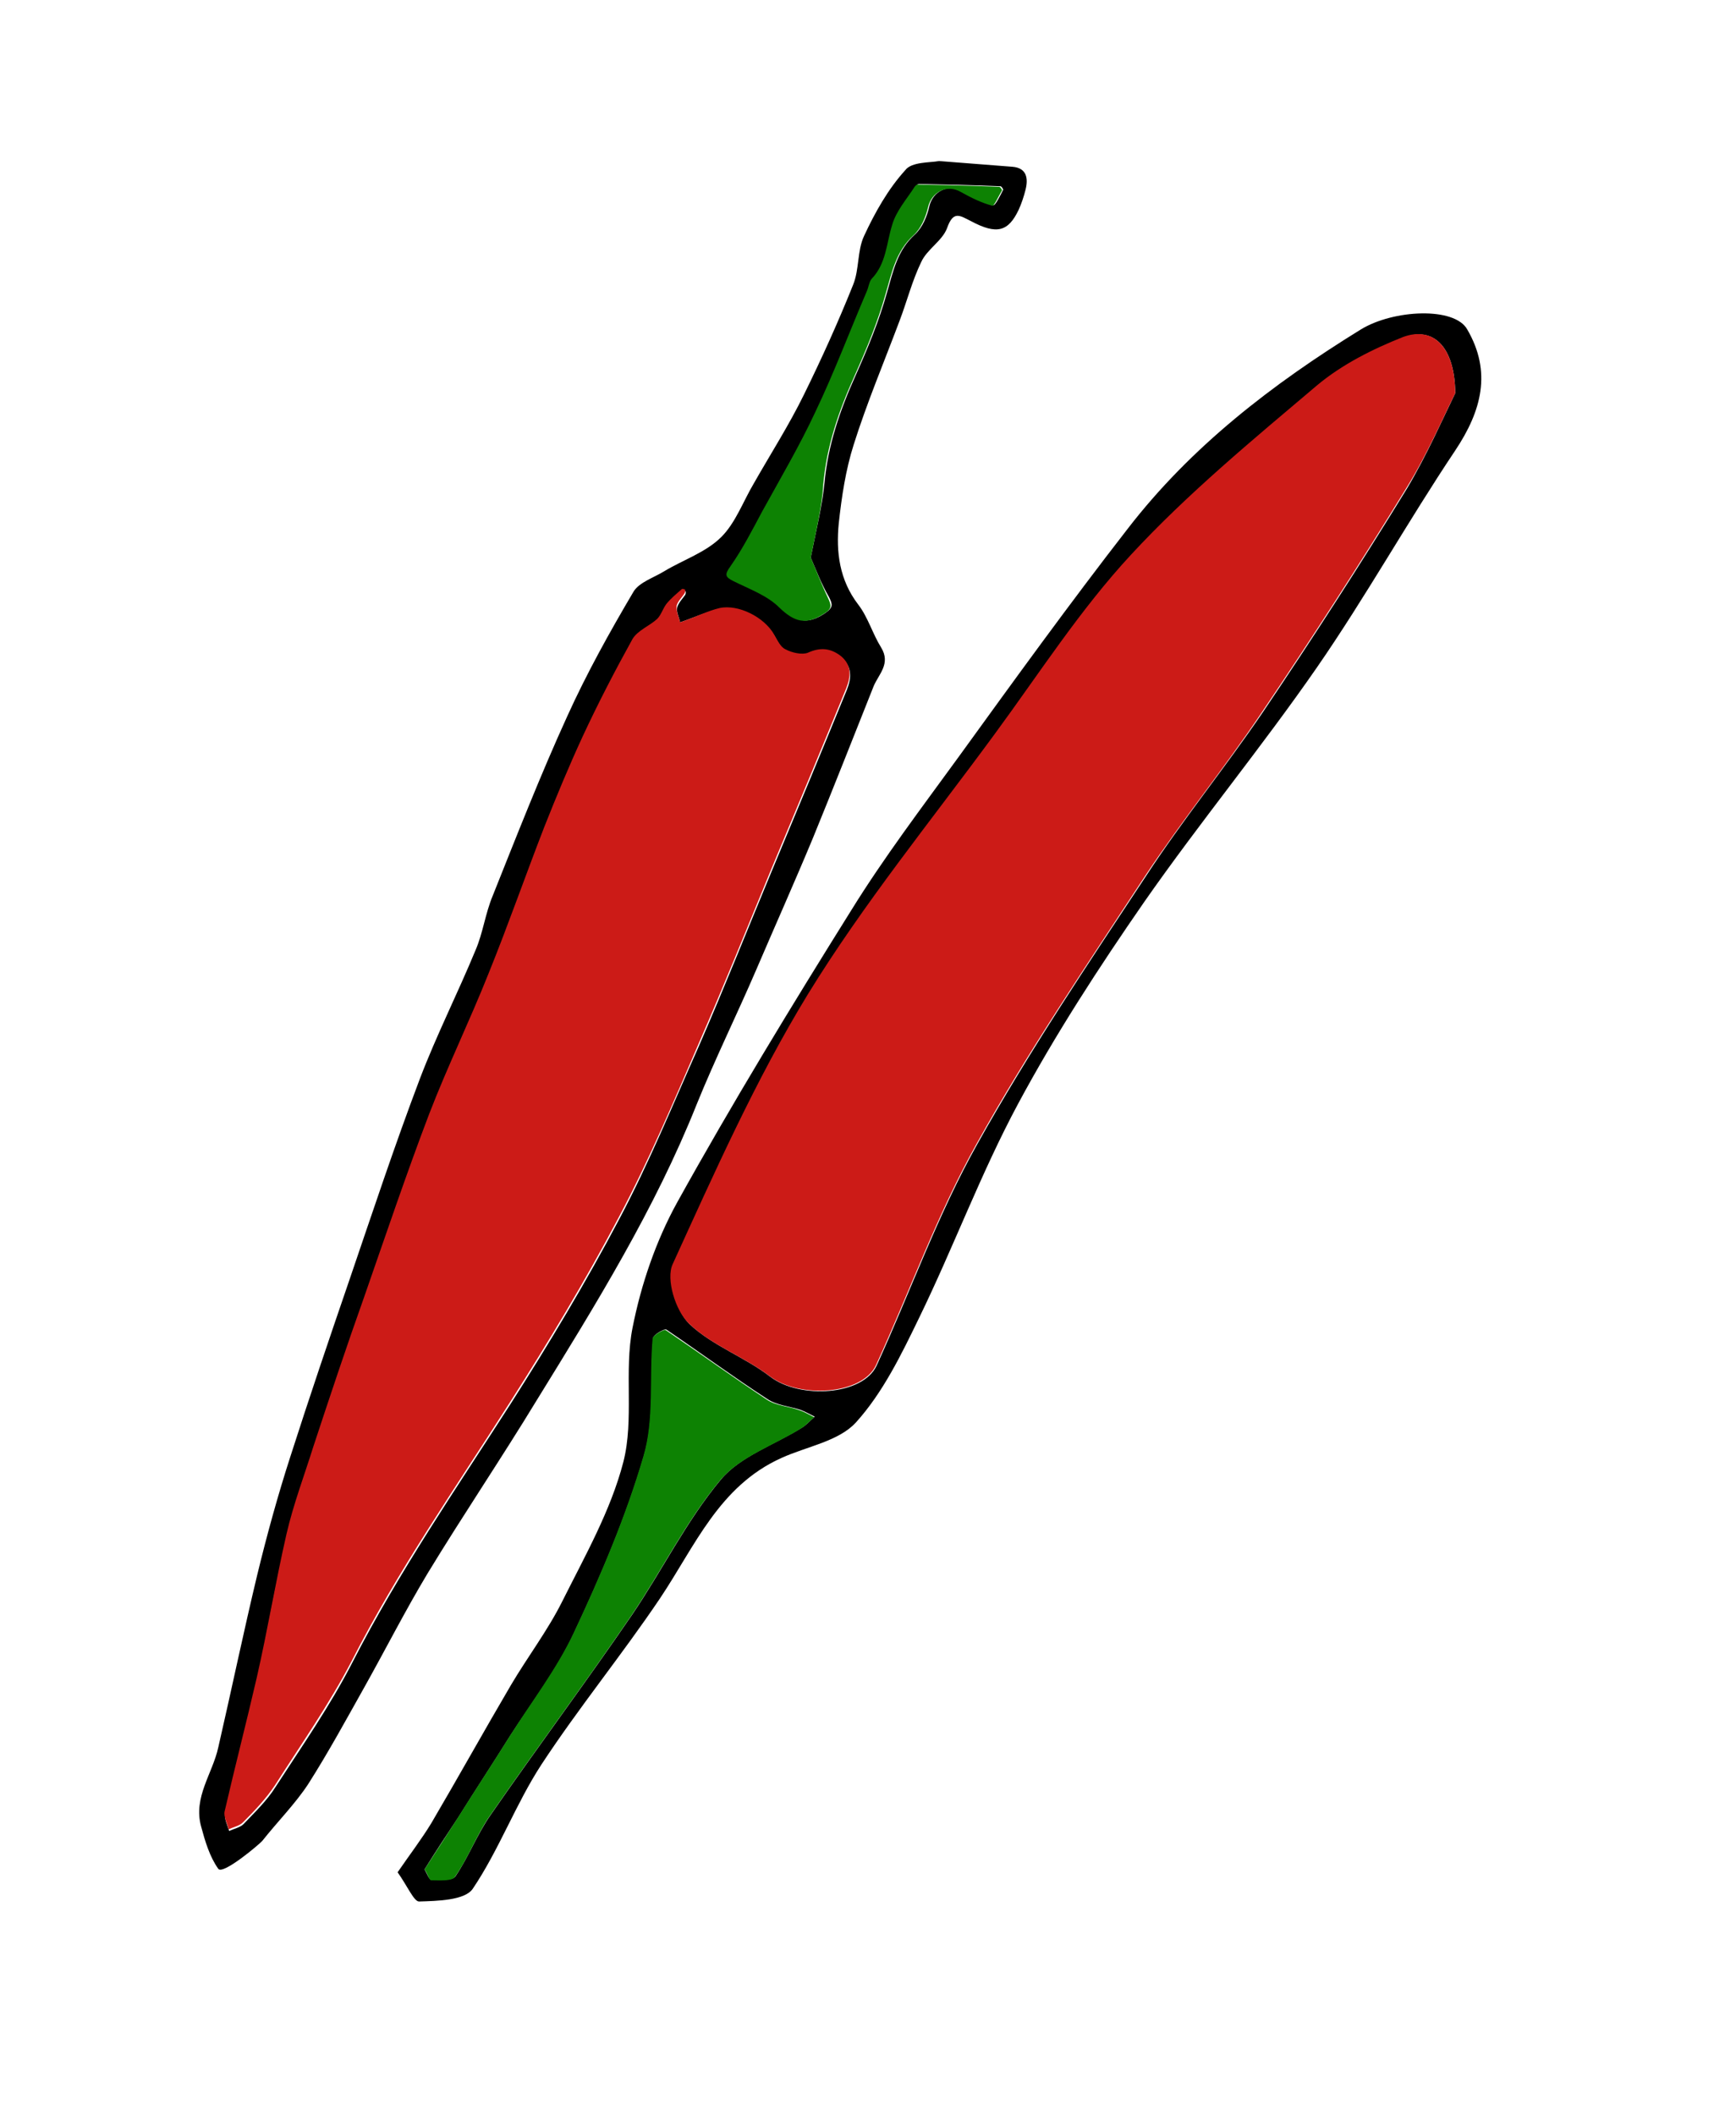
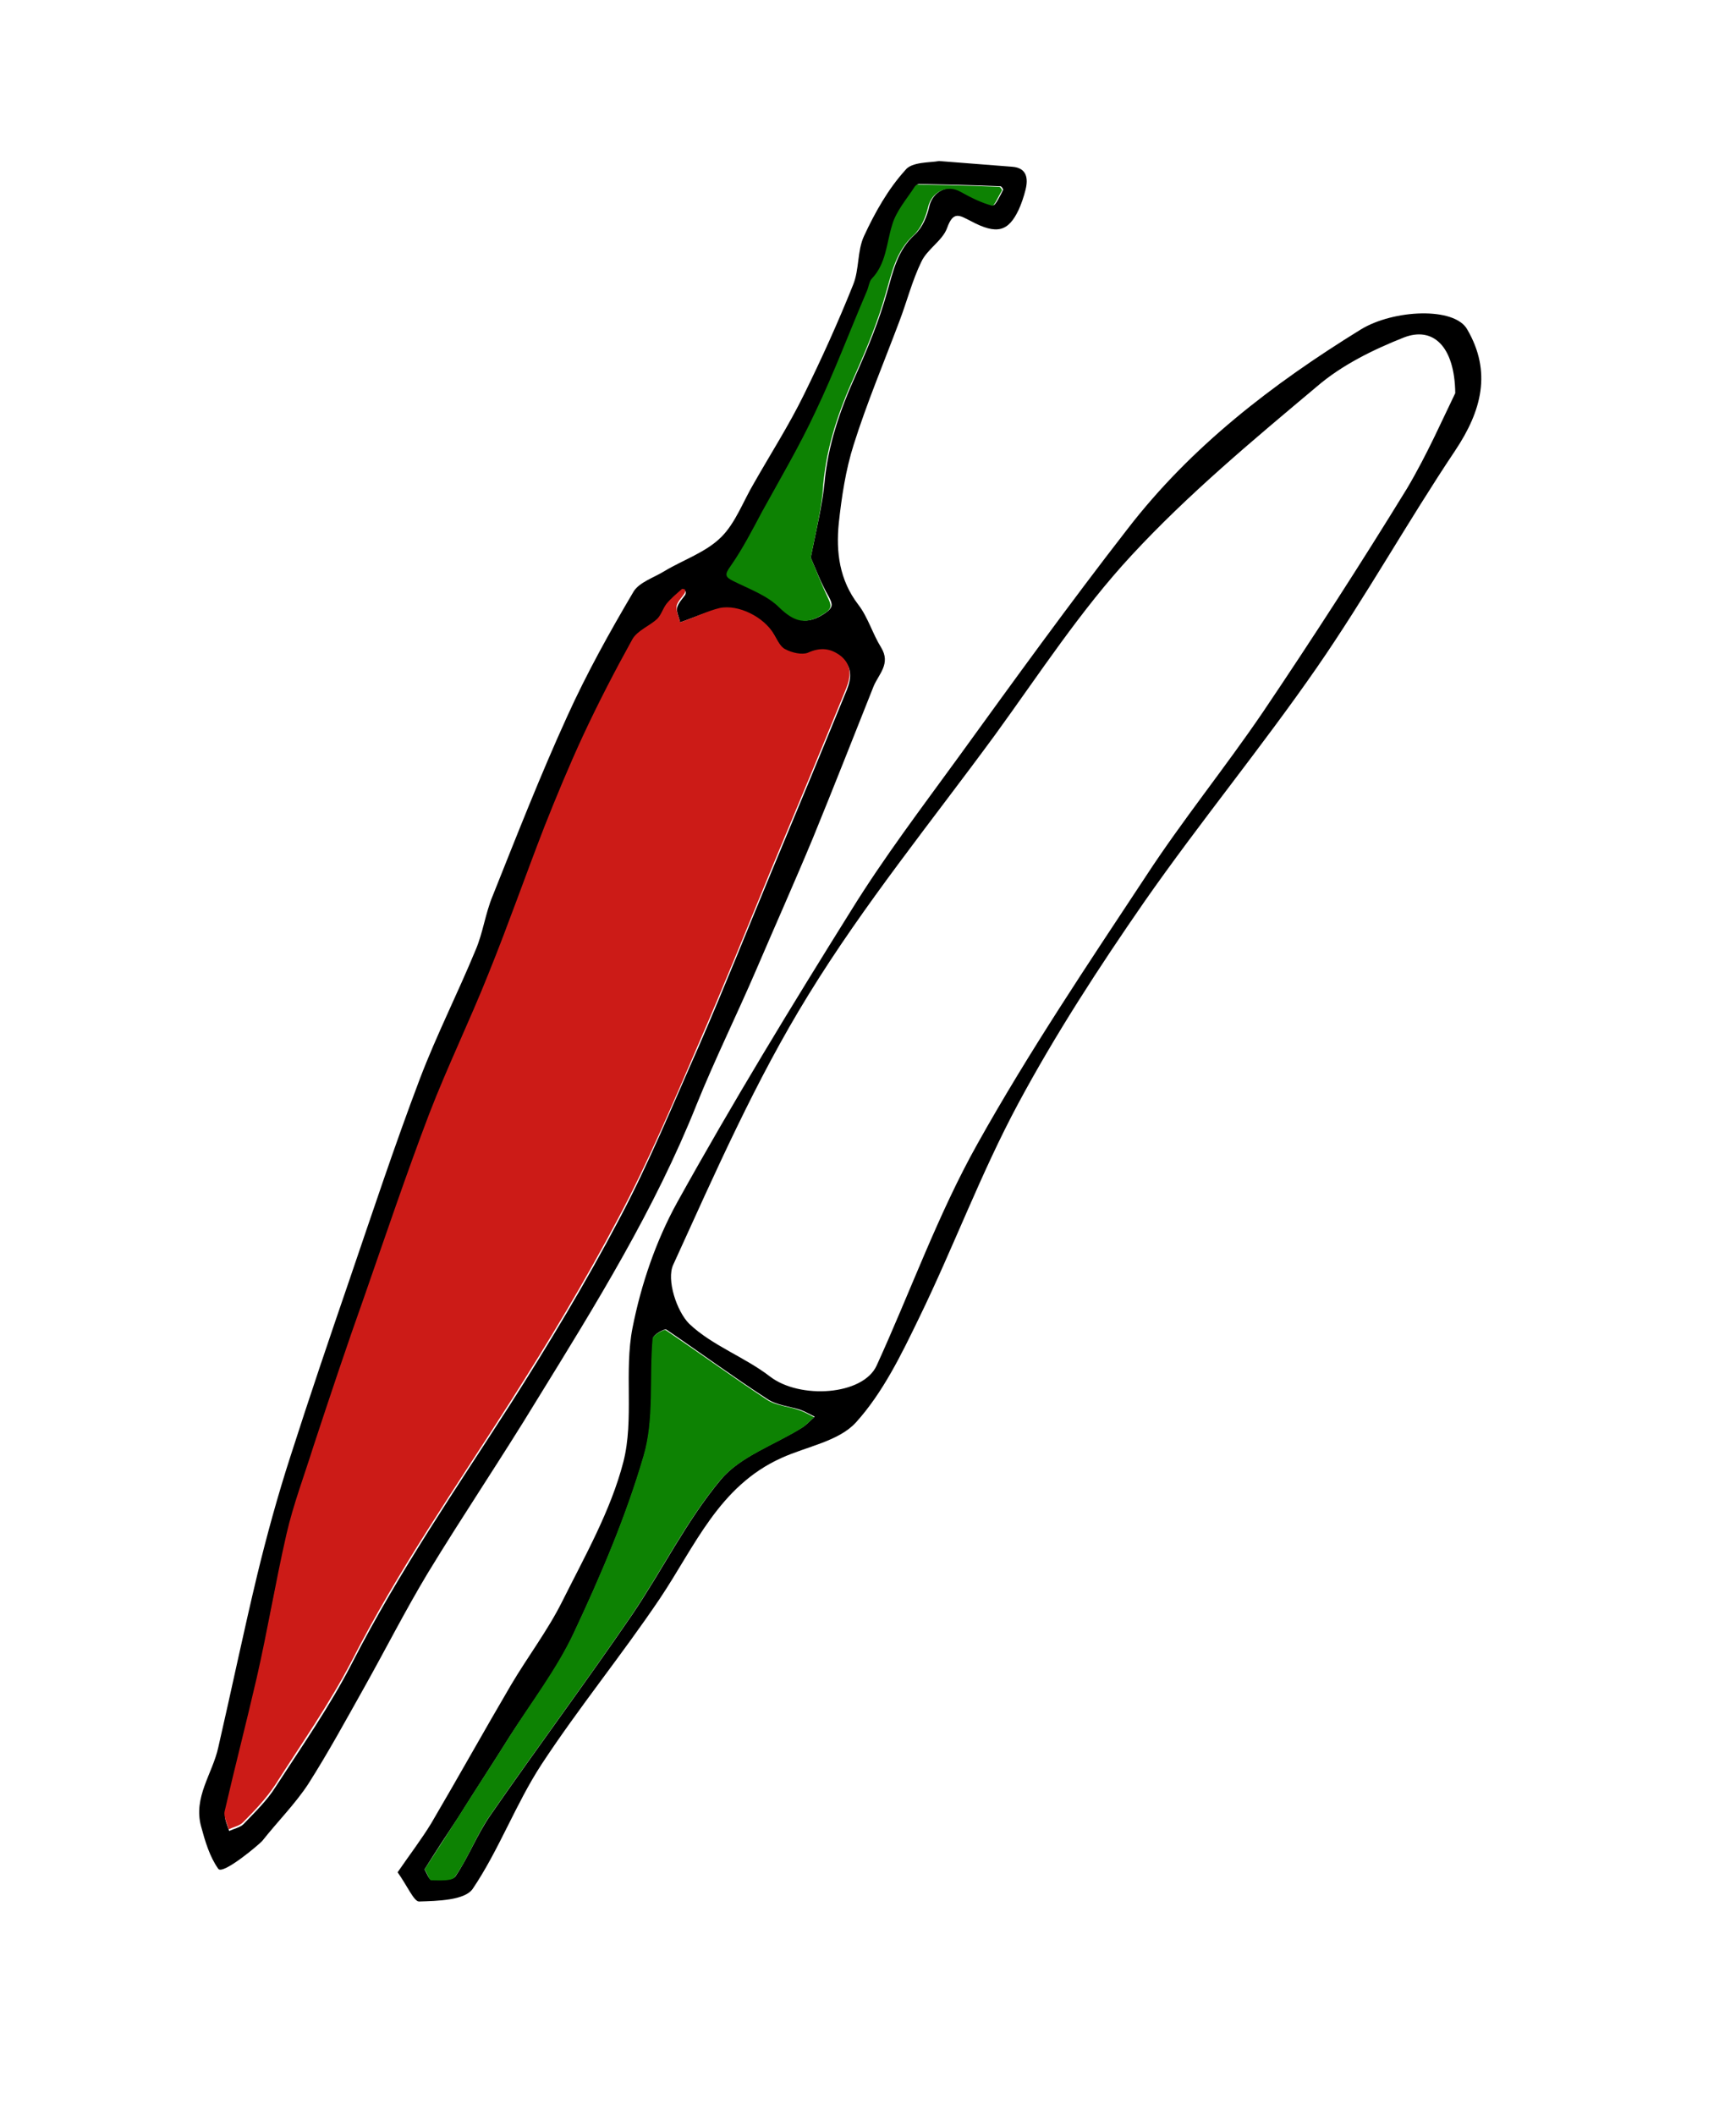
<svg xmlns="http://www.w3.org/2000/svg" version="1.1" id="Ebene_1" x="0px" y="0px" viewBox="62.8 210.7 303 369" style="enable-background:new 62.8 210.7 303 369;" xml:space="preserve">
  <style type="text/css">
	.st0{fill:#CC1B17;}
	.st1{fill:#0D8203;}
	.st2{fill:none;}
</style>
  <g id="XMLID_1_">
    <path id="XMLID_34_" d="M226.7,238.8c5,0.4,8.9,0.7,12.8,1c2.5,0.2,2.8,2,2.3,4c-0.3,1.2-0.7,2.4-1.2,3.5c-1.8,3.8-3.8,4.4-8.3,2   c-2-1-3.1-1.9-4.2,1.2c-0.8,2.2-3.5,3.7-4.5,5.9c-1.6,3.3-2.5,6.9-3.8,10.3c-2.7,7.2-5.7,14.3-8,21.6c-1.4,4.4-2.1,9.1-2.6,13.7   c-0.5,5,0.1,9.9,3.4,14.2c1.7,2.2,2.5,5.1,4,7.5c1.7,2.8-0.4,4.6-1.3,6.7c-3.5,8.8-7,17.7-10.6,26.5c-3.2,7.7-6.6,15.3-9.9,23   c-3.4,7.9-7.2,15.6-10.4,23.5c-7.3,18.3-17.6,34.9-27.9,51.6c-6.2,10.2-12.9,20.1-19.1,30.3c-3.9,6.5-7.3,13.2-11,19.8   c-3.2,5.7-6.3,11.4-9.8,16.9c-2.3,3.5-5.4,6.6-8,9.9c-0.5,0.6-6.9,6-7.7,4.9c-1.5-2.1-2.3-4.8-3-7.4c-1.4-5.1,2-9.2,3-13.8   c2.3-10,4.4-20.1,6.8-30.1c1.7-7,3.6-13.9,5.8-20.7c3.3-10.3,6.8-20.6,10.3-30.8c4-11.7,7.9-23.5,12.3-35.1   c2.9-7.6,6.6-14.9,9.7-22.4c1.3-3,1.7-6.4,3-9.5c4.2-10.5,8.3-21,13-31.3c3.4-7.5,7.4-14.7,11.6-21.8c1-1.6,3.5-2.4,5.3-3.5   c3.3-2,7.3-3.3,10-6c2.5-2.5,3.8-6.2,5.7-9.4c2.9-5.1,6.1-10.1,8.7-15.4c3.1-6.3,6-12.7,8.6-19.2c1.1-2.7,0.7-5.9,1.9-8.5   c1.9-4.1,4.2-8.2,7.2-11.5C221.9,238.9,225.2,239.1,226.7,238.8z M181.5,319.3c-0.2-1-0.7-1.9-0.5-2.6c0.2-0.8,0.9-1.5,1.4-2.2   c0.1-0.2,0.1-0.4,0.1-0.6c-0.2,0-0.5-0.2-0.6-0.1c-0.9,0.8-1.9,1.6-2.7,2.6c-0.6,0.8-0.9,1.9-1.6,2.6c-1.4,1.3-3.5,2-4.3,3.5   c-3.1,5.5-6,11.2-8.7,17c-2.4,5.2-4.6,10.5-6.7,15.8c-3.3,8.5-6.3,17.1-9.7,25.5c-3.3,8.3-7.3,16.3-10.4,24.6   c-4,10.5-7.6,21.2-11.3,31.8c-3,8.7-6,17.5-8.9,26.2c-1.7,5.1-3.5,10.1-4.7,15.3c-2,8.3-3.4,16.8-5.2,25.1   c-1.7,7.8-3.8,15.5-5.6,23.3c-0.2,0.9,0.4,2.1,0.7,3.1c0.8-0.4,1.9-0.6,2.5-1.2c2-2.1,4.1-4.1,5.6-6.5c4.6-7.1,9.5-14.1,13.4-21.7   c8.1-15.8,18.1-30.3,27.6-45.1c6.7-10.5,13.2-21.3,19-32.3c5.2-9.8,9.4-20.1,13.9-30.2c4.4-10.1,8.5-20.4,12.7-30.5   c4.4-10.5,8.8-21.1,13.1-31.6c0.8-2,1-4-0.9-5.6c-1.7-1.5-3.6-1.6-5.8-0.6c-1,0.5-2.8,0-3.9-0.6c-0.9-0.5-1.5-1.7-2-2.6   c-1.7-3-6.2-5.4-9.5-4.6C186.3,317.3,184.4,318.3,181.5,319.3z M204.3,308c1-5,2-9,2.4-13c0.6-6.6,2.7-12.7,5.4-18.7   c2.1-4.7,4.1-9.5,5.5-14.5c1.1-3.8,1.8-7.4,4.9-10.2c1.3-1.2,2.1-3.1,2.5-4.9c0.6-2.6,3.3-4,5.7-2.6c1.7,1,3.6,1.8,5.5,2.4   c0.3,0.1,1.2-1.7,1.7-2.7c0-0.1-0.3-0.6-0.5-0.6c-4.7-0.2-9.5-0.3-14.2-0.4c-0.2,0-0.4,0.2-0.5,0.3c-1.4,2.3-3.3,4.4-4,6.8   c-1,3.3-1,6.8-3.6,9.4c-0.5,0.5-0.6,1.4-0.8,2.1c-3,7.1-5.7,14.2-9,21.1c-2.8,5.9-6.2,11.6-9.3,17.4c-1.8,3.2-3.4,6.5-5.5,9.5   c-1.1,1.5-0.9,1.8,0.5,2.6c2.7,1.4,5.9,2.5,8,4.6c2.6,2.6,4.7,3.2,7.8,1.1c1.5-1,1.3-1.6,0.7-2.8   C206.1,312.5,205.1,309.8,204.3,308z" />
    <path id="XMLID_32_" class="st0" d="M181.5,319.3c2.9-1,4.8-2,6.9-2.5c3.3-0.7,7.8,1.6,9.5,4.6c0.6,1,1.1,2.2,2,2.6   c1.1,0.6,2.9,1,3.9,0.6c2.2-1,4-0.8,5.8,0.6c1.9,1.6,1.7,3.6,0.9,5.6c-4.3,10.5-8.7,21.1-13.1,31.6c-4.2,10.2-8.3,20.4-12.7,30.5   c-4.4,10.2-8.7,20.4-13.9,30.2c-5.8,11-12.3,21.8-19,32.3c-9.5,14.9-19.6,29.4-27.6,45.1c-3.9,7.5-8.8,14.5-13.4,21.7   c-1.6,2.4-3.6,4.5-5.6,6.5c-0.6,0.6-1.6,0.8-2.5,1.2c-0.2-1-0.9-2.2-0.7-3.1c1.8-7.8,3.8-15.5,5.6-23.3c1.9-8.3,3.3-16.8,5.2-25.1   c1.2-5.2,3.1-10.2,4.7-15.3c2.9-8.8,5.8-17.5,8.9-26.2c3.7-10.6,7.3-21.3,11.3-31.8c3.2-8.3,7.1-16.3,10.4-24.6   c3.4-8.4,6.4-17,9.7-25.5c2.1-5.3,4.3-10.6,6.7-15.8c2.7-5.8,5.6-11.4,8.7-17c0.9-1.5,3-2.3,4.3-3.5c0.7-0.7,1-1.8,1.6-2.6   c0.8-1,1.8-1.8,2.7-2.6c0.1-0.1,0.4,0,0.6,0.1c0,0.2,0,0.5-0.1,0.6c-0.5,0.8-1.2,1.4-1.4,2.2C180.8,317.5,181.3,318.3,181.5,319.3z   " />
    <path id="XMLID_31_" class="st1" d="M204.3,308c0.8,1.8,1.8,4.5,3,7c0.6,1.3,0.8,1.9-0.7,2.8c-3.1,2-5.1,1.5-7.8-1.1   c-2.1-2.1-5.2-3.2-8-4.6c-1.4-0.7-1.6-1.1-0.5-2.6c2.1-3,3.8-6.3,5.5-9.5c3.2-5.8,6.5-11.4,9.3-17.4c3.3-6.9,6-14.1,9-21.1   c0.3-0.7,0.4-1.6,0.8-2.1c2.6-2.7,2.6-6.2,3.6-9.4c0.7-2.5,2.6-4.6,4-6.8c0.1-0.1,0.3-0.3,0.5-0.3c4.7,0.1,9.5,0.2,14.2,0.4   c0.2,0,0.5,0.5,0.5,0.6c-0.6,1-1.4,2.8-1.7,2.7c-1.9-0.5-3.7-1.4-5.5-2.4c-2.4-1.4-5.1,0-5.7,2.6c-0.4,1.7-1.2,3.7-2.5,4.9   c-3.1,2.8-3.8,6.4-4.9,10.2c-1.4,5-3.4,9.8-5.5,14.5c-2.7,6-4.8,12.1-5.4,18.7C206.3,299,205.3,303,204.3,308z" />
  </g>
  <g id="XMLID_2_">
    <path id="XMLID_30_" d="M132.2,537.4c2.2-3.2,4.2-5.8,5.9-8.6c4.7-8,9.2-16.1,13.9-24.1c2.9-4.9,6.4-9.5,8.9-14.5   c4-8,8.5-15.9,10.7-24.4c1.9-7.4,0.1-15.8,1.6-23.4s4.1-15.2,7.8-21.9c9.6-17.3,19.9-34.2,30.4-51c5.7-9.2,12.3-17.9,18.7-26.7   c9.7-13.4,19.4-26.8,29.5-39.8c11.1-14.4,25.3-25.3,40.7-34.8c5.7-3.5,16.4-4,18.6,0c4.3,7.4,2.5,14.2-2.1,21.1   c-8.3,12.4-15.6,25.5-24.1,37.8c-9.7,14-20.5,27.1-30.2,41c-7.9,11.4-15.5,23.1-22,35.2s-11.3,25.1-17.3,37.4   c-3.1,6.4-6.3,13-11,18.2c-3,3.3-8.6,4.2-13,6.2c-10.9,4.9-15.1,15.4-21.2,24.5c-6.6,9.8-14.2,19.1-20.7,29   c-4.5,6.9-7.4,14.9-12,21.7c-1.4,2-6.1,2.1-9.4,2.2C135,542.4,133.9,539.8,132.2,537.4z M316.8,279.3c-0.1-8.2-3.9-11.7-9-9.7   c-5.3,2.1-10.8,4.8-15.1,8.5c-11.2,9.4-22.5,18.8-32.4,29.5c-8.9,9.6-16.1,20.7-23.8,31.3c-11,15-22.9,29.6-32.6,45.4   c-9.2,14.9-16.3,31.1-23.6,47.1c-1.2,2.6,0.6,8.1,2.8,10.3c4,3.8,9.7,5.8,14.1,9.2c5.2,4,16.2,3.3,18.6-1.9   c5.9-12.9,10.7-26.4,17.6-38.7c9-16.1,19.3-31.4,29.4-46.7c6.4-9.8,13.8-18.9,20.4-28.6c8.7-12.9,17.1-25.9,25.2-39.1   C311.9,290,314.7,283.6,316.8,279.3z M136.9,536.9c0.4,0.7,0.8,1.8,1.2,1.8c1.4,0,3.7,0.2,4.2-0.6c2.3-3.4,3.8-7.4,6.2-10.8   c8.1-11.7,16.6-23.1,24.6-34.8c5.3-7.8,9.5-16.4,15.5-23.6c3.4-4.1,9.4-6.1,14.2-9.1c0.8-0.5,1.5-1.3,2.2-1.9   c-0.8-0.4-1.7-0.9-2.5-1.2c-1.9-0.6-4.2-0.8-5.8-1.9c-6-3.9-11.7-8.1-17.6-12.1c-0.3-0.2-2.3,0.9-2.3,1.5   c-0.6,6.8,0.3,14.1-1.6,20.5c-3.1,10.6-7.5,20.9-12.2,30.9c-2.9,6.3-7.3,12-11.1,17.9c-3,4.8-6.1,9.5-9.1,14.3   C140.8,530.8,138.9,533.7,136.9,536.9z" />
-     <path id="XMLID_29_" class="st0" d="M316.8,279.3c-2.1,4.2-4.9,10.7-8.5,16.5c-8.1,13.2-16.5,26.2-25.2,39.1   c-6.5,9.7-13.9,18.8-20.4,28.6c-10.1,15.4-20.5,30.7-29.4,46.7c-6.9,12.3-11.7,25.8-17.6,38.7c-2.4,5.2-13.4,5.9-18.6,1.9   c-4.5-3.4-10.2-5.4-14.1-9.2c-2.3-2.2-4-7.7-2.8-10.3c7.3-16,14.5-32.2,23.6-47.1c9.7-15.8,21.6-30.4,32.6-45.4   c7.8-10.6,14.9-21.7,23.8-31.3c9.9-10.7,21.3-20.1,32.4-29.5c4.4-3.7,9.8-6.4,15.1-8.5C312.9,267.6,316.7,271.1,316.8,279.3z" />
    <path id="XMLID_28_" class="st1" d="M136.9,536.9c2-3.1,3.9-6,5.8-9c3-4.8,6.1-9.5,9.1-14.3c3.8-6,8.1-11.6,11.1-17.9   c4.7-10,9.1-20.3,12.2-30.9c1.9-6.4,1-13.6,1.6-20.5c0-0.6,2-1.7,2.3-1.5c5.9,4,11.7,8.2,17.6,12.1c1.6,1.1,3.9,1.2,5.8,1.9   c0.9,0.3,1.7,0.8,2.5,1.2c-0.7,0.6-1.4,1.4-2.2,1.9c-4.8,3-10.8,5-14.2,9.1c-6,7.2-10.2,15.8-15.5,23.6   c-8,11.7-16.5,23.1-24.6,34.8c-2.4,3.4-3.8,7.4-6.2,10.8c-0.5,0.8-2.8,0.6-4.2,0.6C137.7,538.7,137.4,537.6,136.9,536.9z" />
  </g>
  <rect id="XMLID_3_" x="76" y="227" class="st2" width="262" height="328" />
</svg>